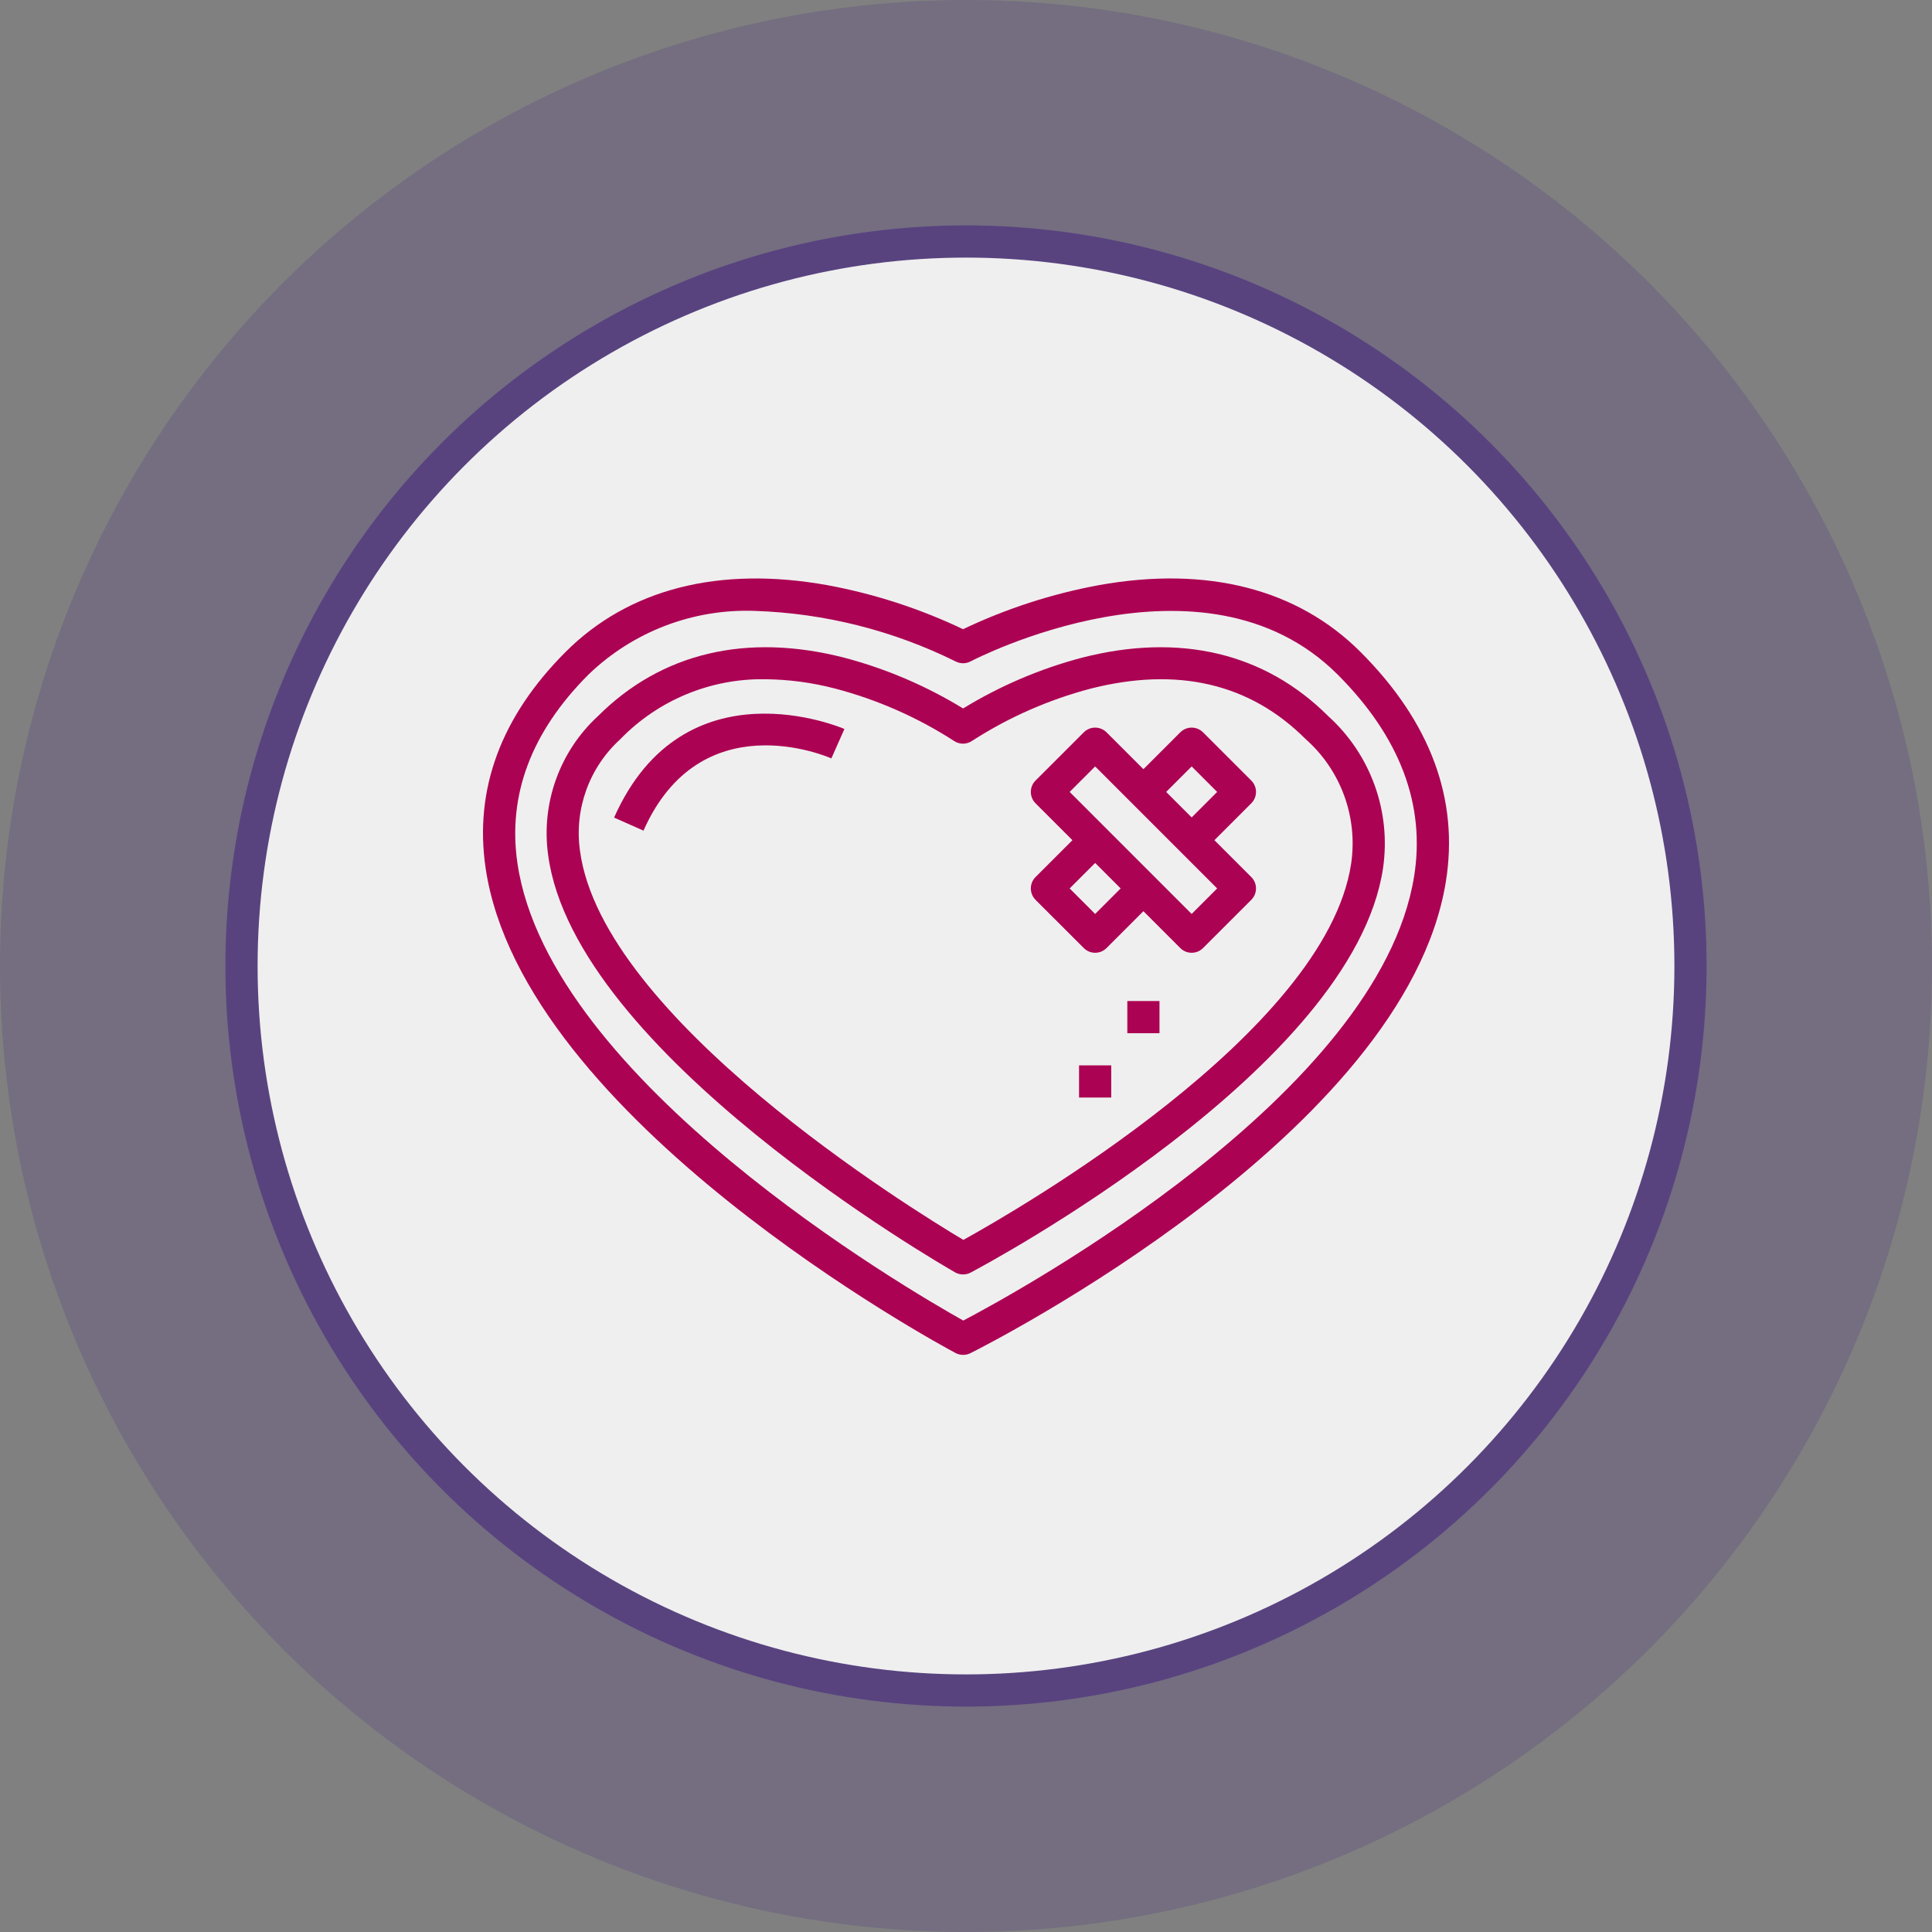
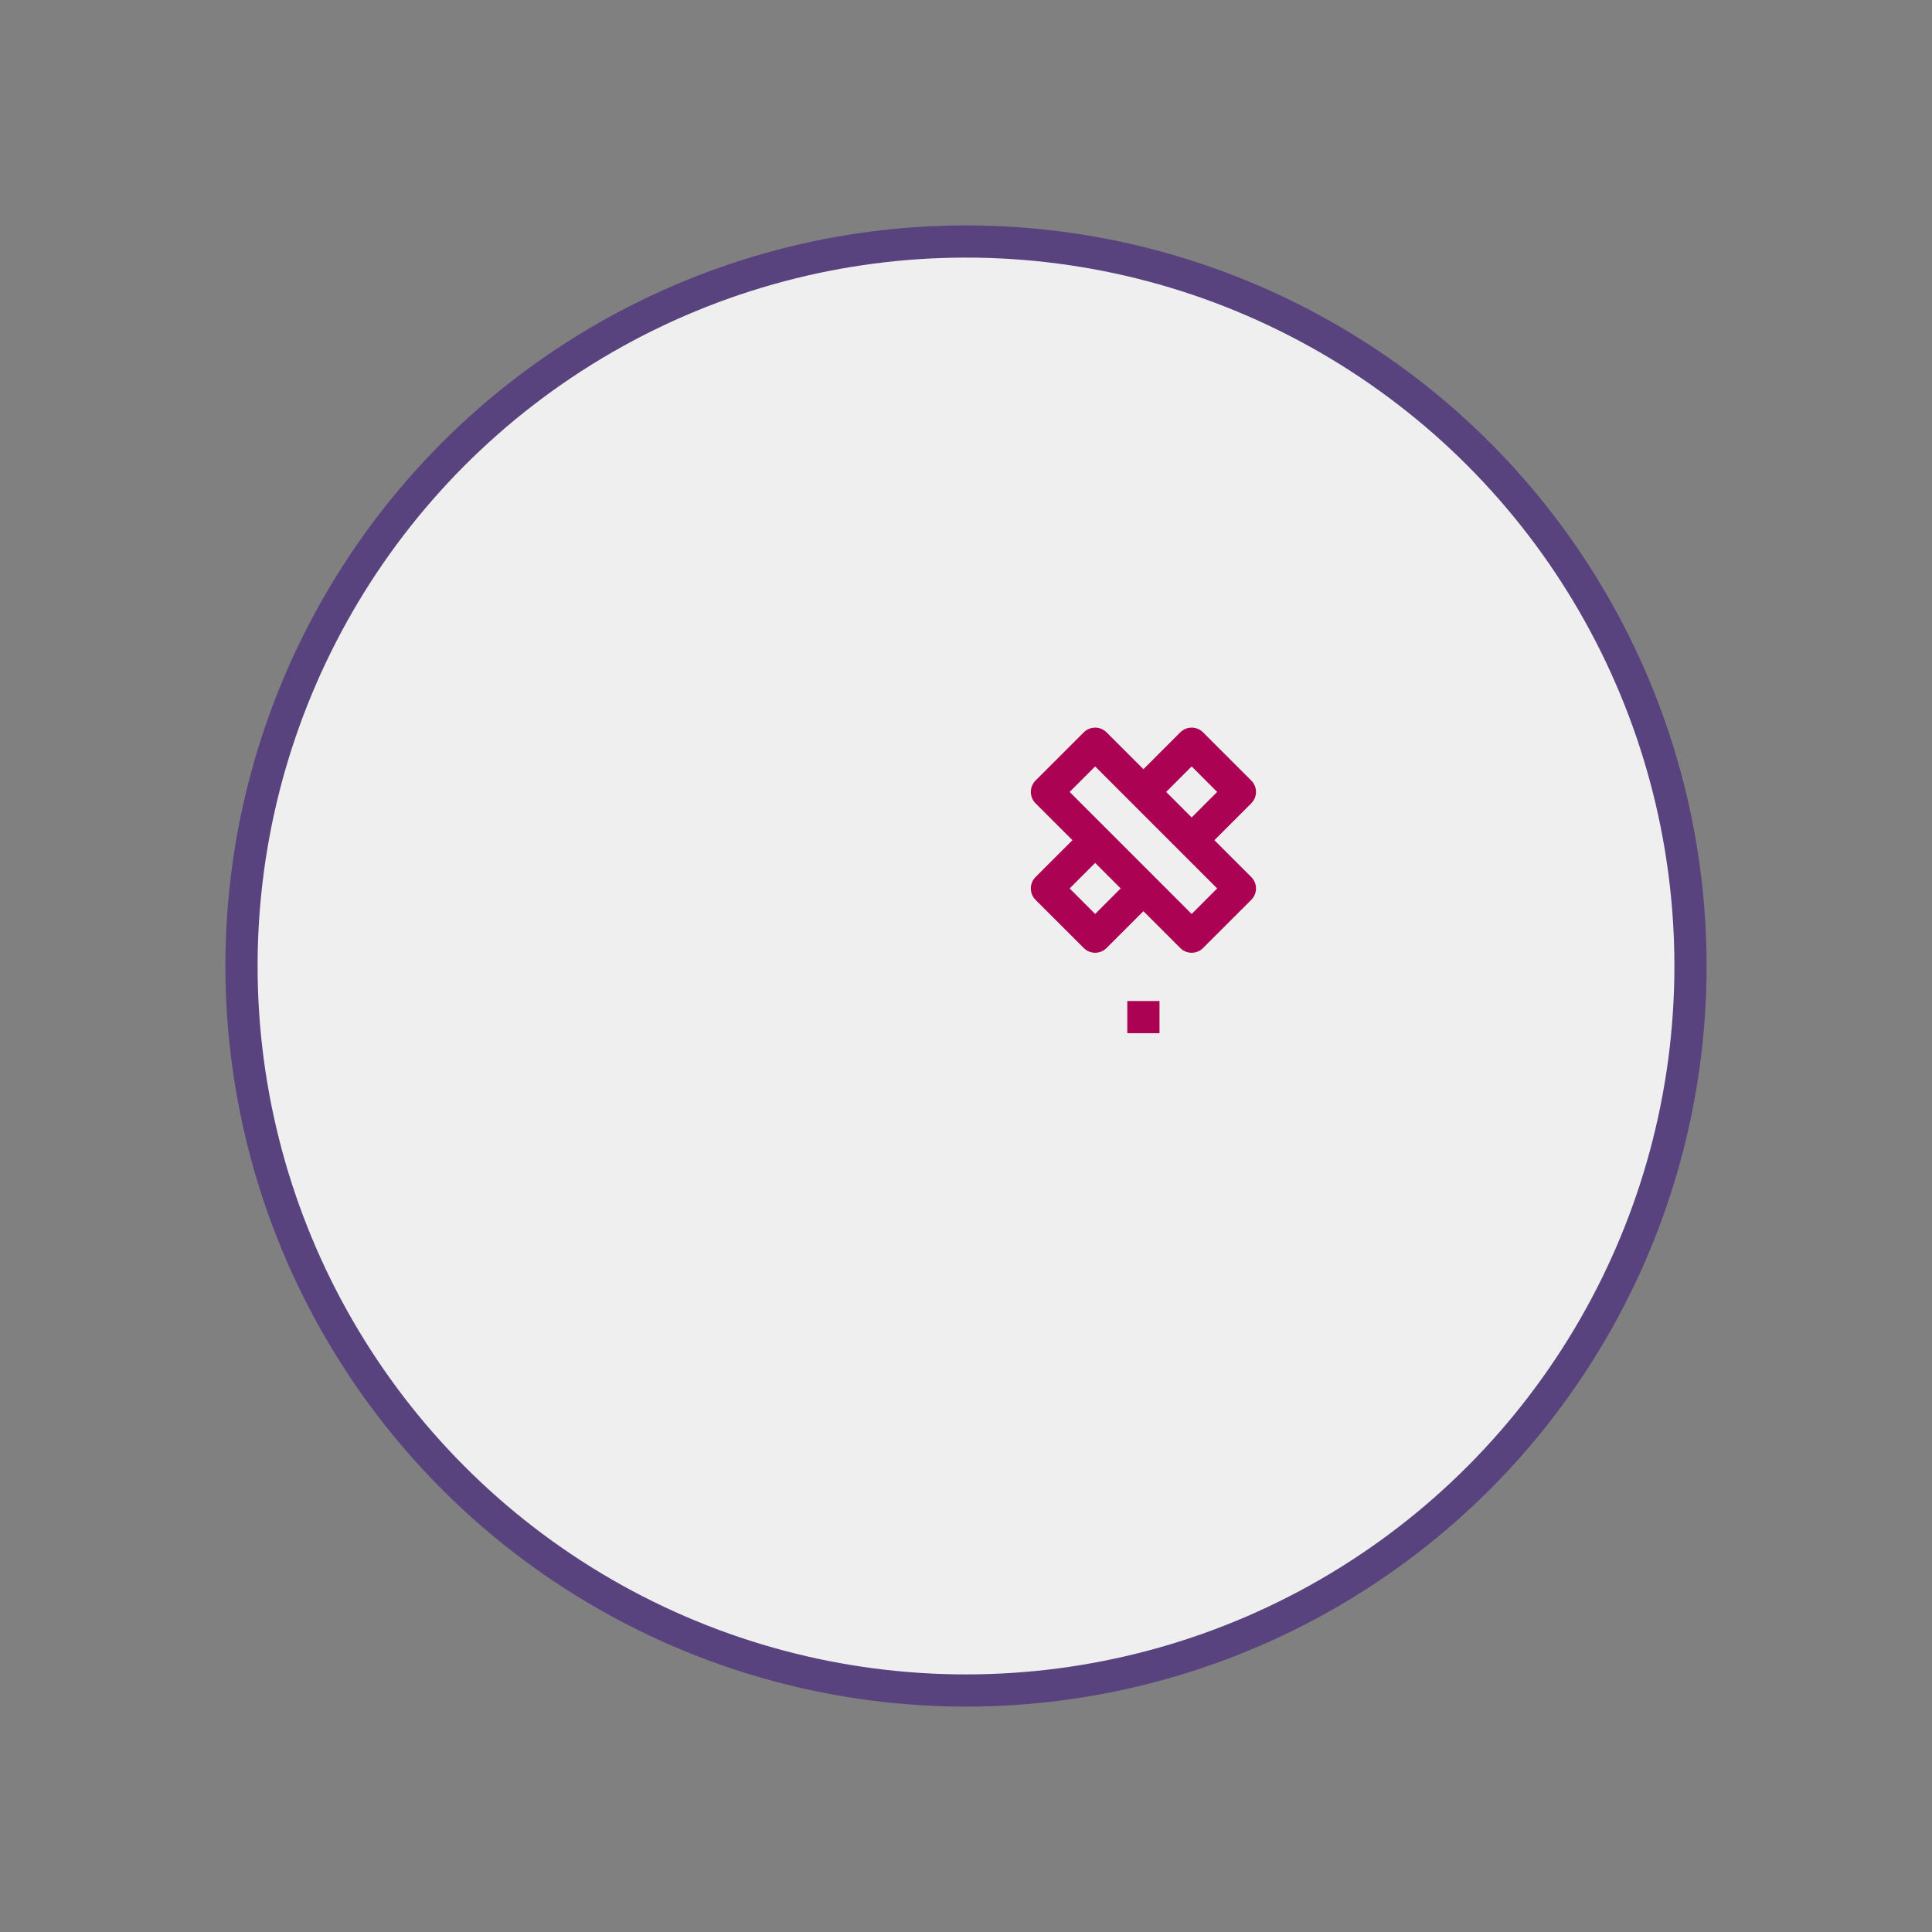
<svg xmlns="http://www.w3.org/2000/svg" width="60" height="60" viewBox="0 0 60 60" fill="none">
  <rect x="0" y="0" width="60" height="60" fill="#808080" stroke="none" />
-   <circle opacity="0.3" cx="30" cy="30" r="30" fill="#58437F" />
  <circle cx="30" cy="30" r="22.5" fill="#EFEFEF" stroke="#58437F" />
-   <path d="M29.661 39.514C29.809 39.598 29.991 39.601 30.142 39.522C30.626 39.266 42.011 33.192 42.95 26.972C43.21 25.211 42.572 23.436 41.252 22.243C39.282 20.273 36.634 19.646 33.594 20.427C32.296 20.771 31.055 21.301 29.91 22.002C28.764 21.301 27.523 20.77 26.225 20.427C23.188 19.645 20.537 20.273 18.567 22.243C17.377 23.34 16.8 24.952 17.023 26.555C17.844 32.696 29.179 39.238 29.661 39.514ZM19.271 22.949C20.447 21.74 22.069 21.069 23.755 21.094C24.495 21.1 25.232 21.199 25.947 21.387C27.25 21.731 28.491 22.277 29.623 23.007C29.794 23.125 30.02 23.125 30.191 23.007C31.323 22.277 32.564 21.731 33.867 21.387C36.571 20.699 38.818 21.224 40.543 22.949C41.641 23.917 42.174 25.374 41.961 26.822C41.169 32.075 31.576 37.589 29.918 38.506C28.276 37.527 18.707 31.618 18.012 26.423C17.829 25.128 18.301 23.826 19.273 22.949H19.271Z" fill="#AC0253" />
-   <path d="M29.673 42.018C29.745 42.056 29.826 42.077 29.909 42.077C29.986 42.078 30.062 42.061 30.132 42.027C30.681 41.751 43.635 35.193 44.901 27.389C45.317 24.825 44.425 22.422 42.25 20.245C40.291 18.287 37.483 17.569 34.128 18.172C32.668 18.441 31.249 18.902 29.909 19.54C28.568 18.902 27.149 18.441 25.689 18.172C22.334 17.57 19.525 18.287 17.567 20.245C15.556 22.256 14.72 24.517 15.082 26.965C16.236 34.748 29.125 41.727 29.673 42.018ZM18.274 20.951C19.657 19.615 21.527 18.9 23.449 18.972C25.612 19.045 27.735 19.579 29.674 20.54C29.821 20.617 29.996 20.617 30.143 20.54C30.215 20.501 37.367 16.775 41.544 20.951C43.478 22.887 44.276 24.997 43.915 27.226C42.819 33.985 31.671 40.089 29.915 41.011C28.176 40.036 17.071 33.571 16.071 26.819C15.757 24.701 16.498 22.727 18.274 20.951Z" fill="#AC0253" />
-   <path d="M25.819 23.553L26.224 22.639C26.174 22.617 21.247 20.494 19.071 25.391L19.984 25.796C21.749 21.82 25.652 23.48 25.819 23.553Z" fill="#AC0253" />
  <path d="M32.159 27.945L33.658 29.443C33.853 29.638 34.169 29.638 34.364 29.443L35.51 28.298L36.655 29.443C36.85 29.638 37.166 29.638 37.361 29.443L38.86 27.945C39.055 27.749 39.055 27.433 38.86 27.238L37.714 26.093L38.86 24.947C39.055 24.752 39.055 24.436 38.86 24.241L37.361 22.743C37.166 22.548 36.85 22.548 36.655 22.743L35.51 23.888L34.364 22.743C34.169 22.548 33.853 22.548 33.658 22.743L32.159 24.241C31.965 24.436 31.965 24.752 32.159 24.947L33.305 26.093L32.159 27.238C31.965 27.433 31.965 27.749 32.159 27.945ZM37.008 23.802L37.8 24.594L37.008 25.387L36.216 24.594L37.008 23.802ZM34.011 23.802L37.8 27.591L37.008 28.384L33.219 24.594L34.011 23.802ZM34.011 26.799L34.803 27.591L34.011 28.384L33.219 27.591L34.011 26.799Z" fill="#AC0253" />
  <path d="M35.01 31.088H36.009V32.087H35.01V31.088Z" fill="#AC0253" />
-   <path d="M33.511 33.086H34.51V34.085H33.511V33.086Z" fill="#AC0253" />
</svg>